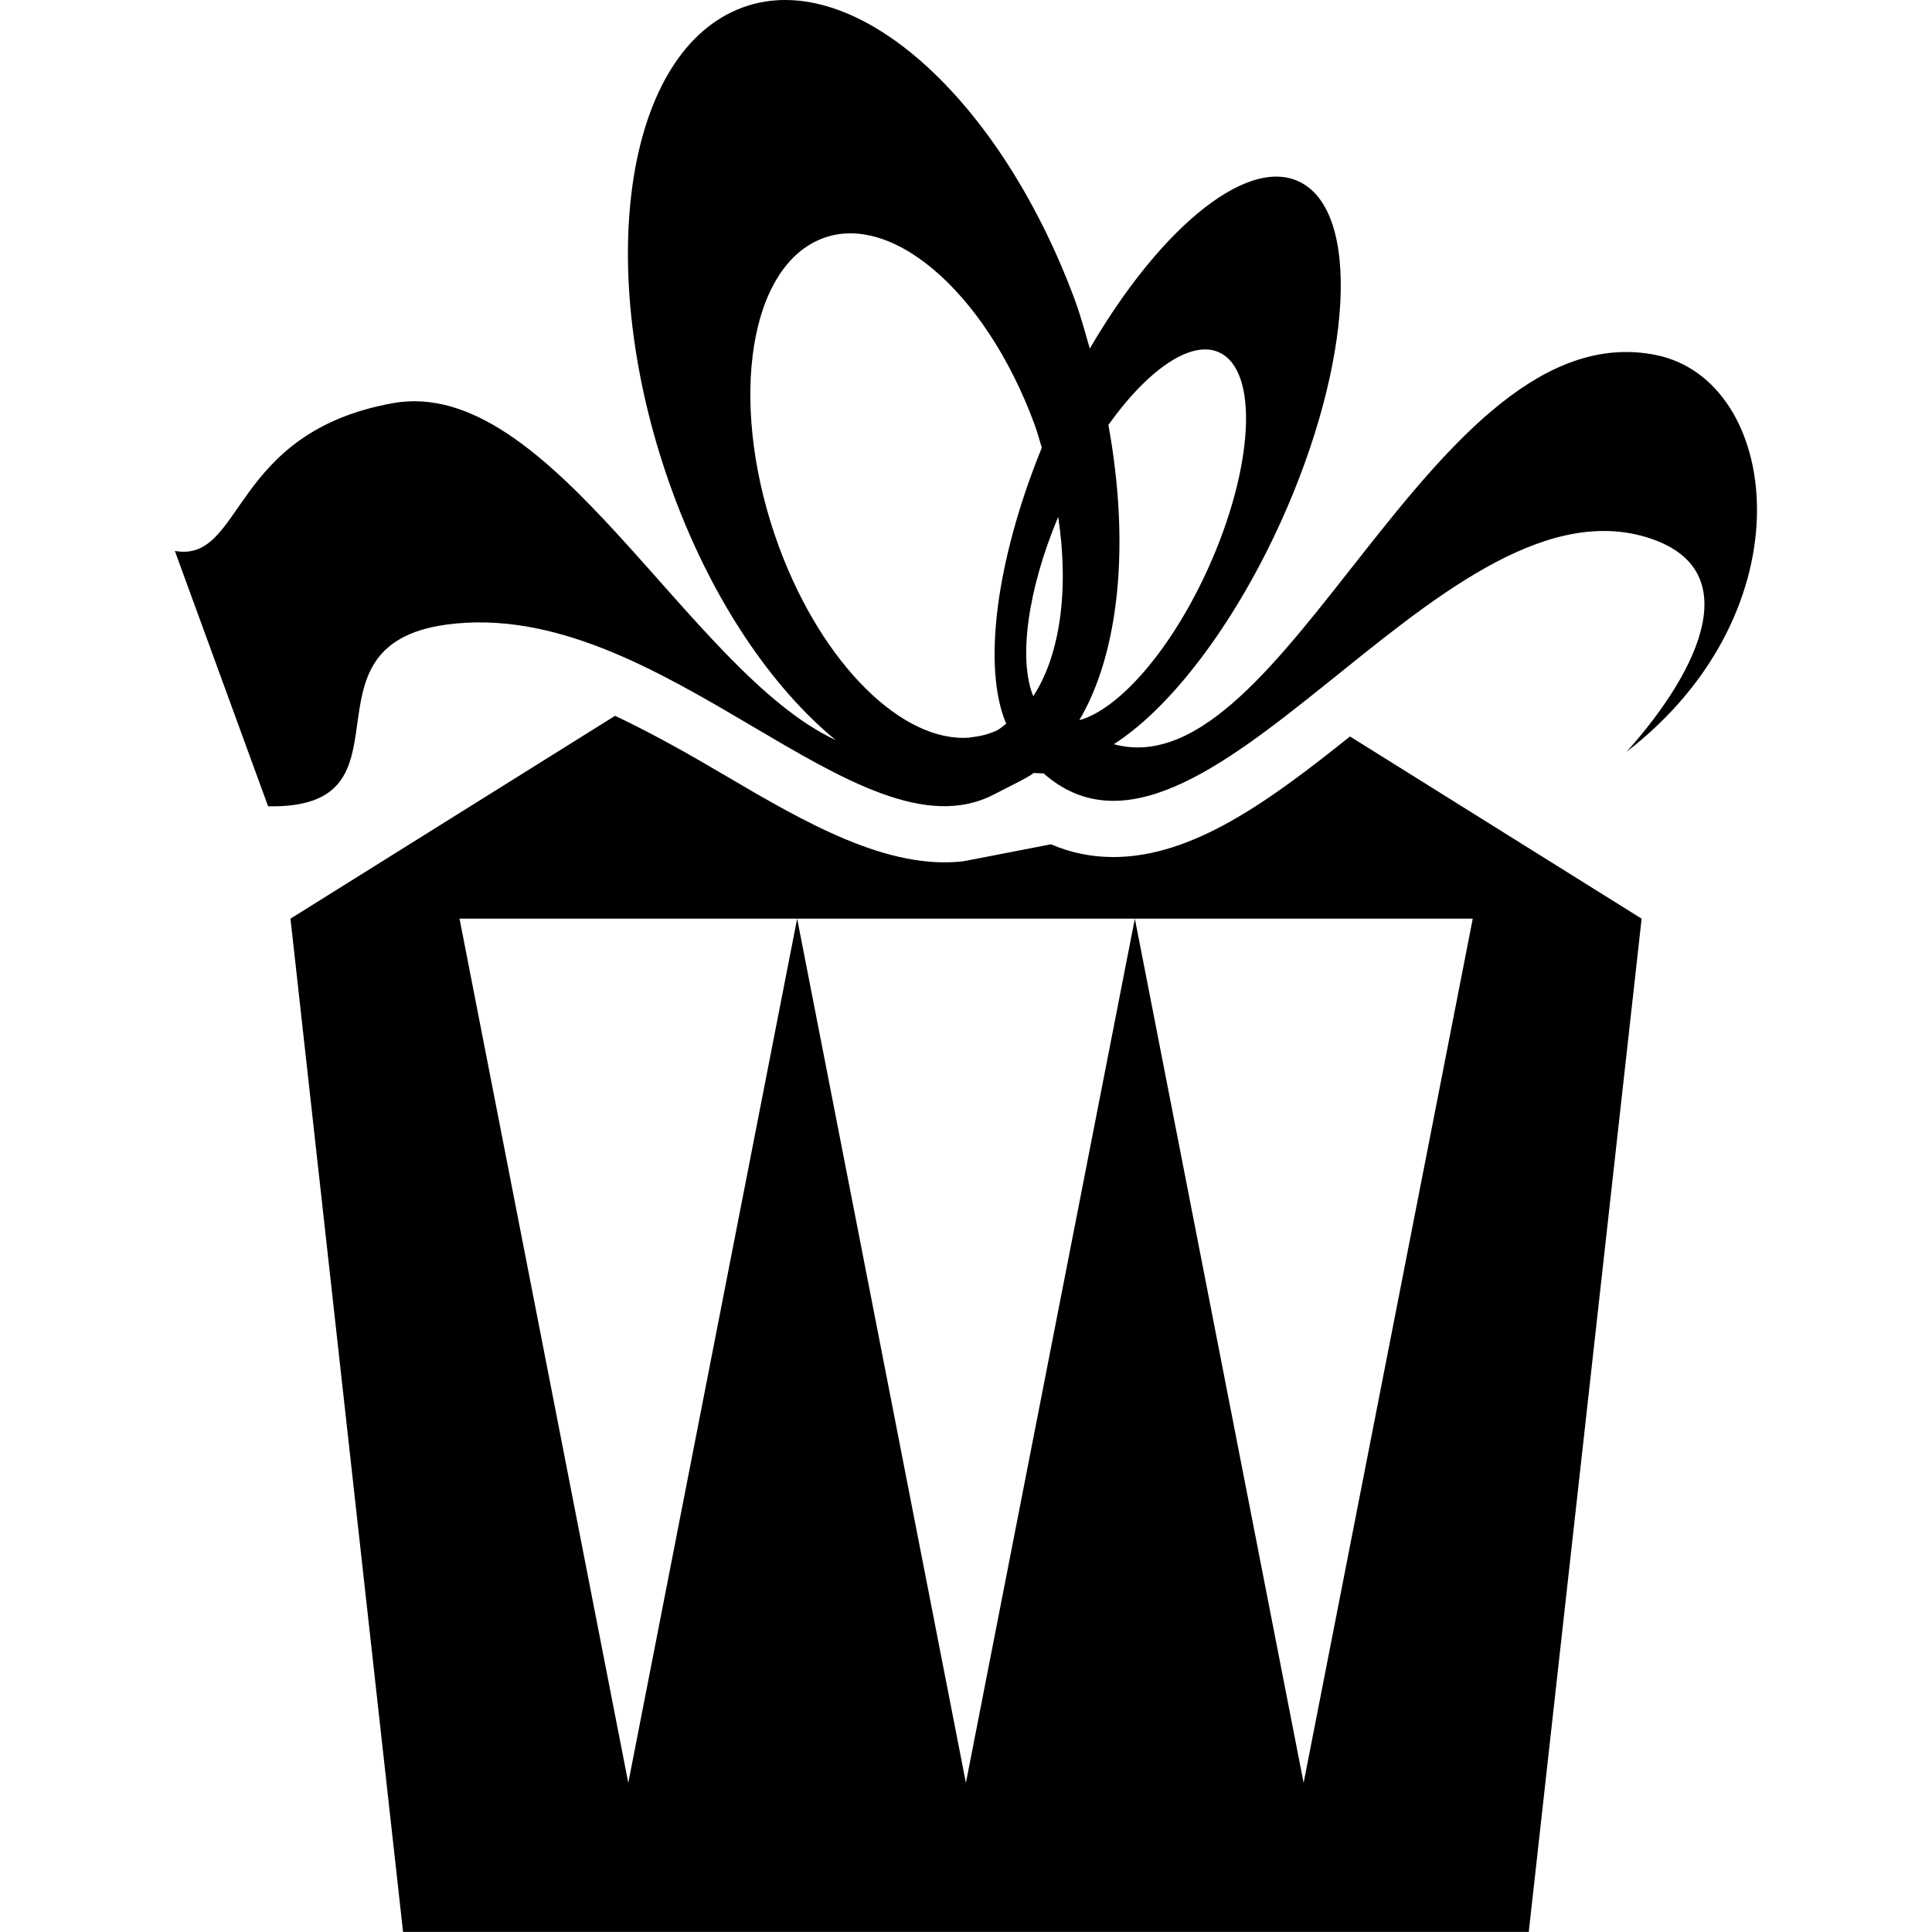
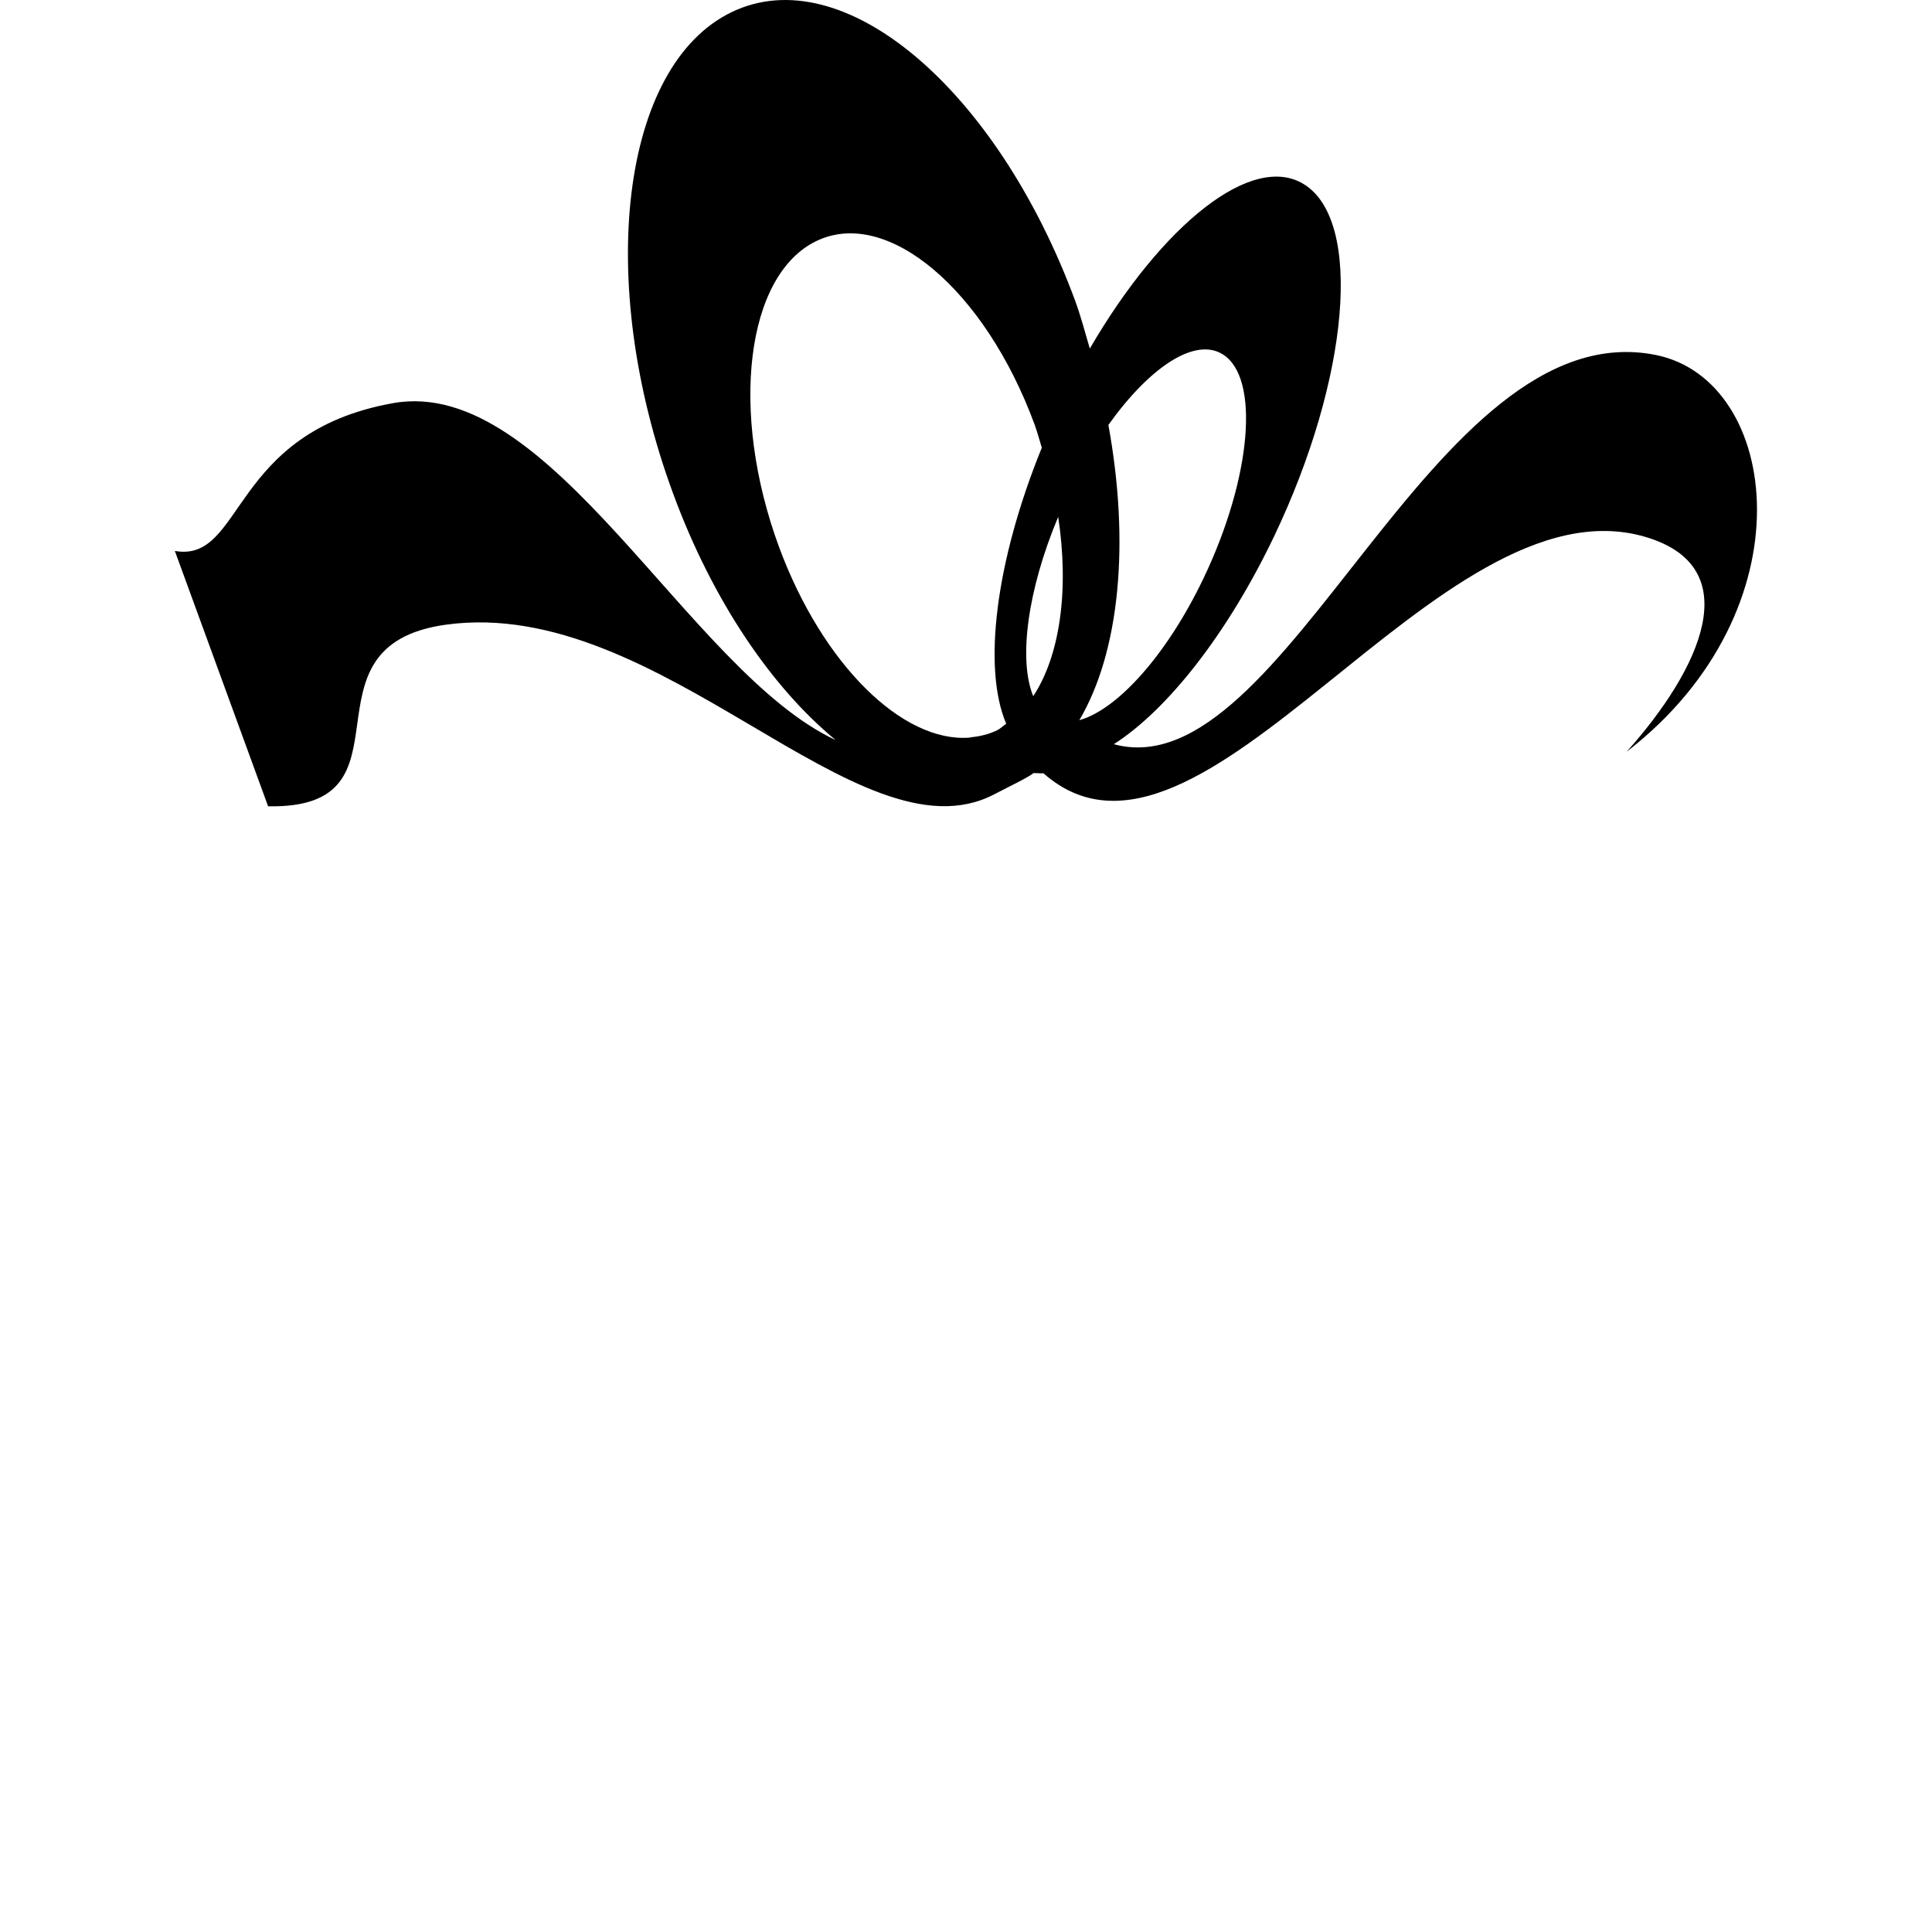
<svg xmlns="http://www.w3.org/2000/svg" version="1.1" id="Capa_1" x="0px" y="0px" width="20.286px" height="20.285px" viewBox="0 0 20.286 20.285" style="enable-background:new 0 0 20.286 20.285;" xml:space="preserve">
  <g>
    <g>
-       <path d="M11.69,8.999c-0.23,0-0.449-0.045-0.654-0.134l-0.923,0.179C9.32,9.133,8.474,8.65,7.603,8.136    c-0.378-0.223-0.76-0.438-1.145-0.62L3.05,9.646l1.182,10.639h11.82l1.185-10.639l-3.062-1.913    C13.333,8.406,12.528,8.999,11.69,8.999z M13.688,18.72l-1.772-9.074l-1.774,9.074L8.37,9.646L6.597,18.72L4.825,9.646h3.546    h3.546h3.547L13.688,18.72z" />
      <path d="M17.385,3.727c-2.354-0.47-3.881,4.58-5.69,4.087c0.556-0.355,1.187-1.146,1.682-2.18    c0.793-1.661,0.935-3.316,0.315-3.699c-0.543-0.338-1.487,0.417-2.249,1.725c-0.049-0.168-0.093-0.334-0.153-0.5    c-0.826-2.235-2.439-3.594-3.605-3.034C6.52,0.684,6.244,2.948,7.068,5.183c0.418,1.135,1.042,2.041,1.707,2.588    C7.234,7.054,5.787,3.936,4.127,4.233c-1.719,0.308-1.563,1.68-2.291,1.552l0.979,2.681c1.619,0.032,0.252-1.684,1.869-1.907    c2.258-0.31,4.331,2.521,5.752,1.783c0.202-0.104,0.346-0.172,0.417-0.225c0.036,0,0.065,0.004,0.104,0.003    c1.656,1.46,4.137-3.123,6.318-2.483c1.076,0.316,0.586,1.383-0.196,2.257C19.014,6.399,18.694,3.989,17.385,3.727z M10.47,7.668    c-0.088,0.042-0.18,0.064-0.273,0.073c-0.006,0.002-0.012,0.002-0.018,0.004c-0.699,0.054-1.541-0.762-2-2.004    C7.657,4.321,7.832,2.885,8.574,2.53c0.74-0.355,1.766,0.507,2.289,1.927c0.03,0.082,0.051,0.163,0.076,0.244    c-0.486,1.194-0.623,2.313-0.374,2.898C10.533,7.621,10.504,7.651,10.47,7.668z M10.849,7.31    c-0.157-0.382-0.061-1.113,0.262-1.883C11.228,6.197,11.129,6.885,10.849,7.31z M11.333,7.562c0.423-0.718,0.533-1.855,0.305-3.1    c0.432-0.606,0.908-0.924,1.2-0.742c0.394,0.243,0.304,1.295-0.2,2.35C12.25,6.882,11.73,7.452,11.333,7.562z" />
    </g>
  </g>
  <g>
</g>
  <g>
</g>
  <g>
</g>
  <g>
</g>
  <g>
</g>
  <g>
</g>
  <g>
</g>
  <g>
</g>
  <g>
</g>
  <g>
</g>
  <g>
</g>
  <g>
</g>
  <g>
</g>
  <g>
</g>
  <g>
</g>
</svg>